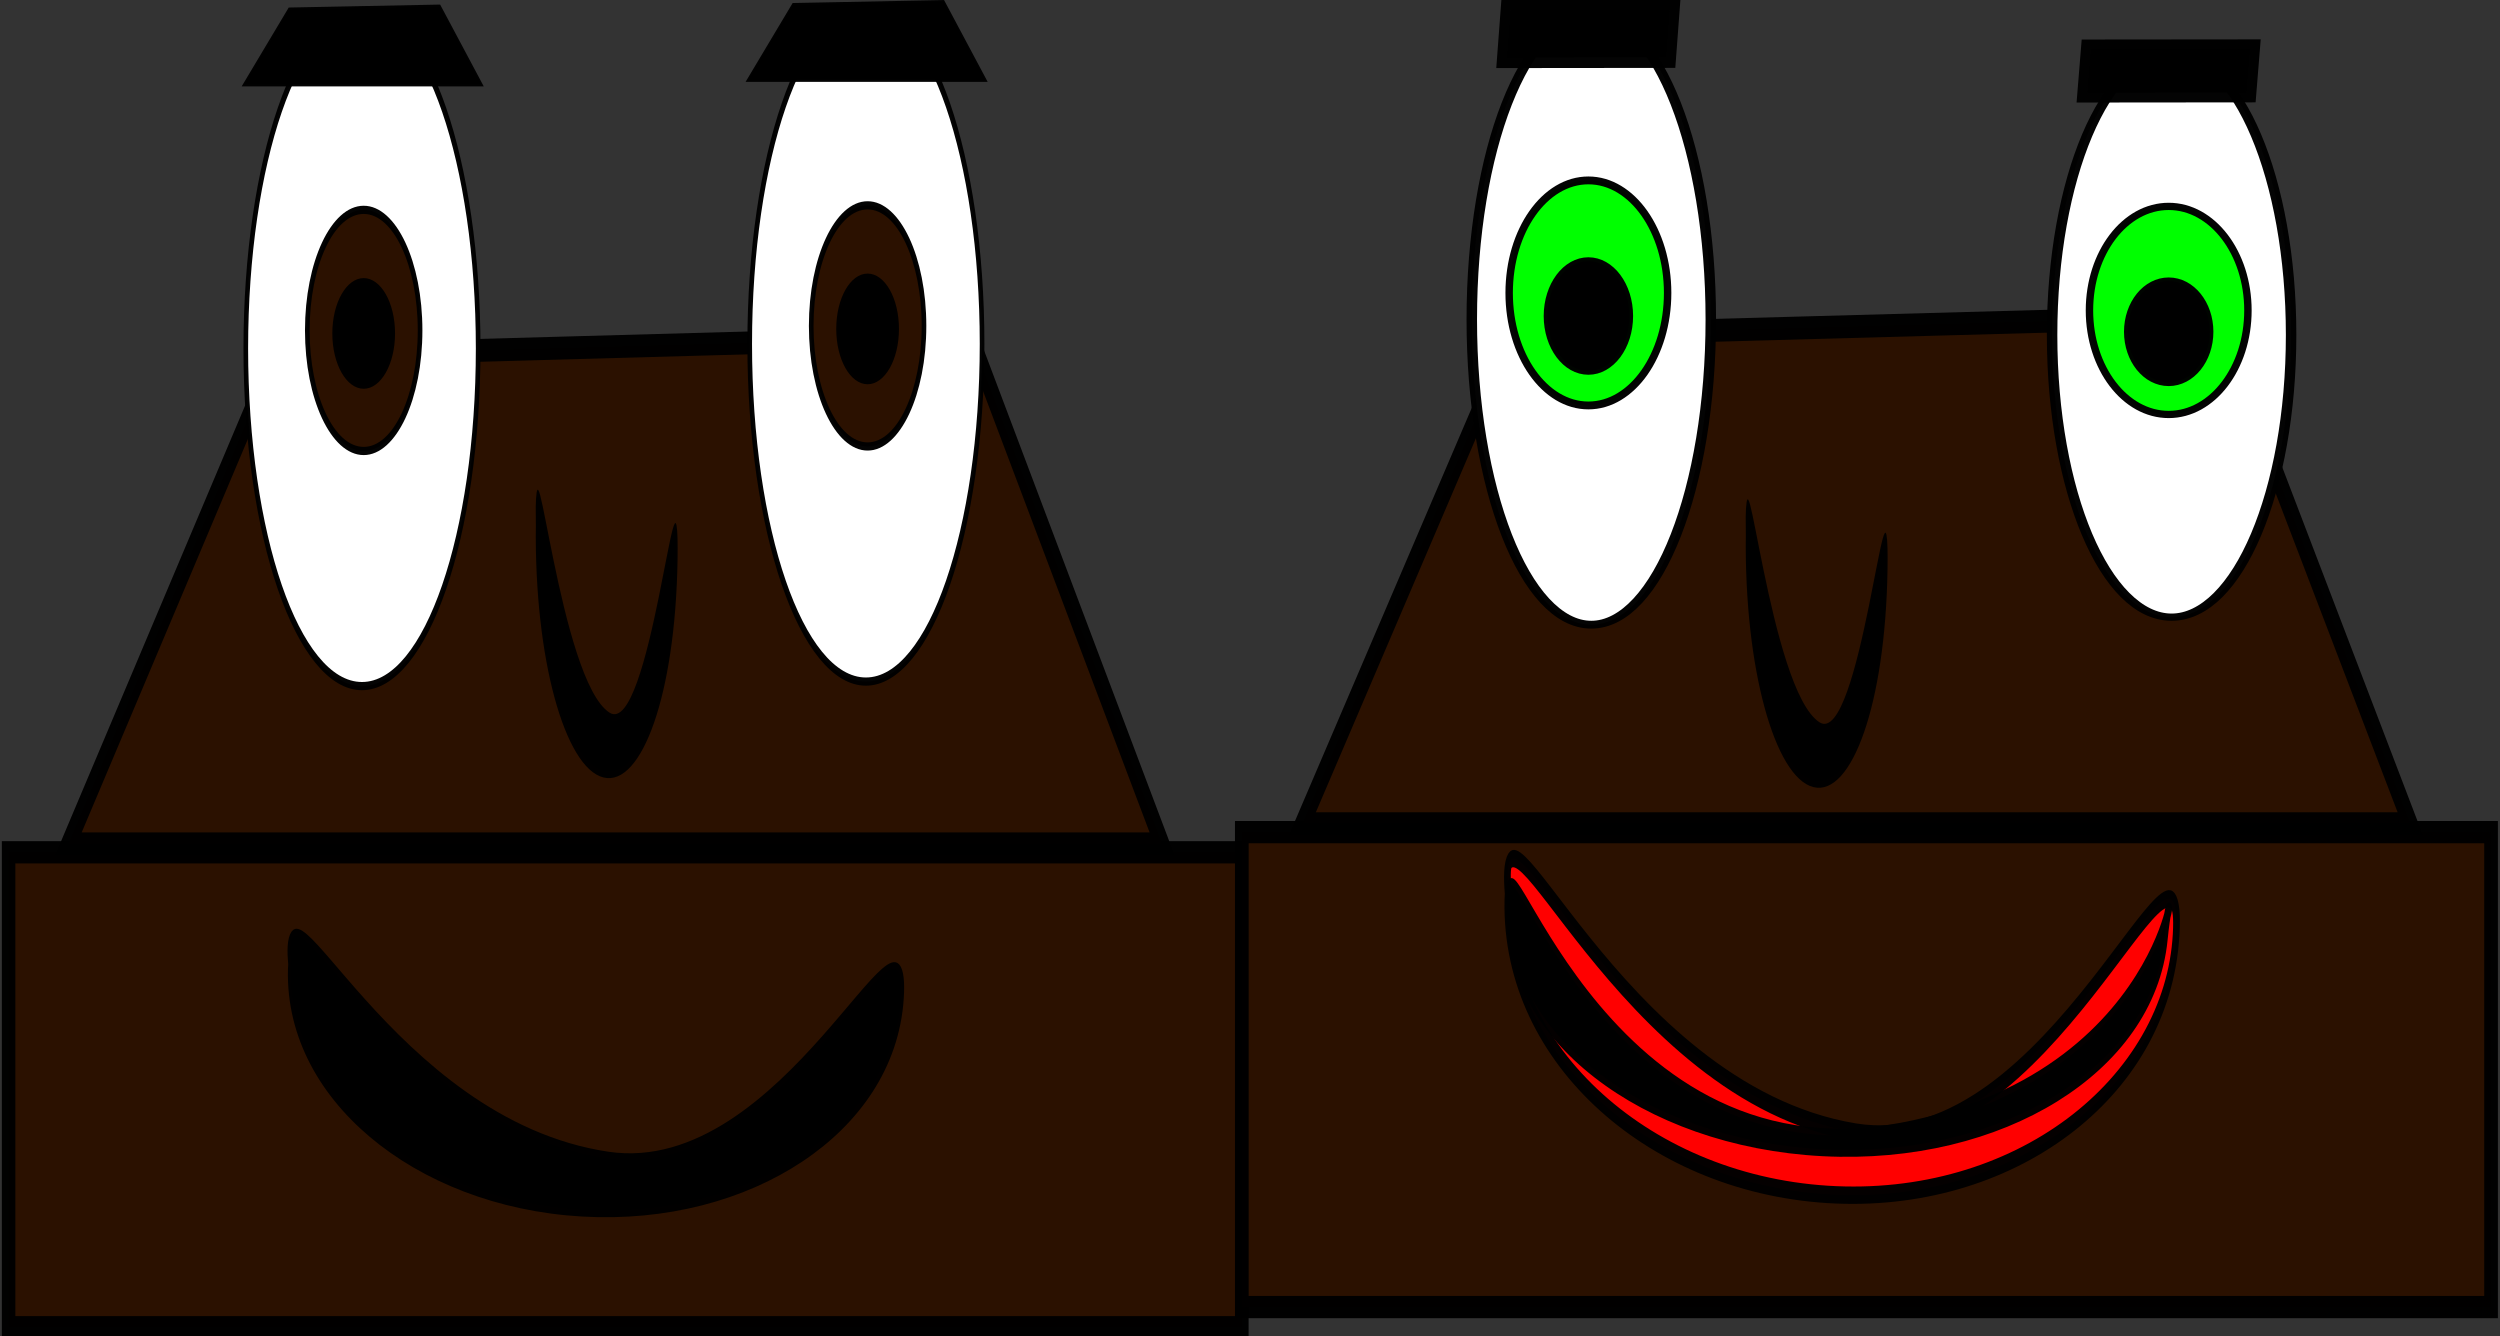
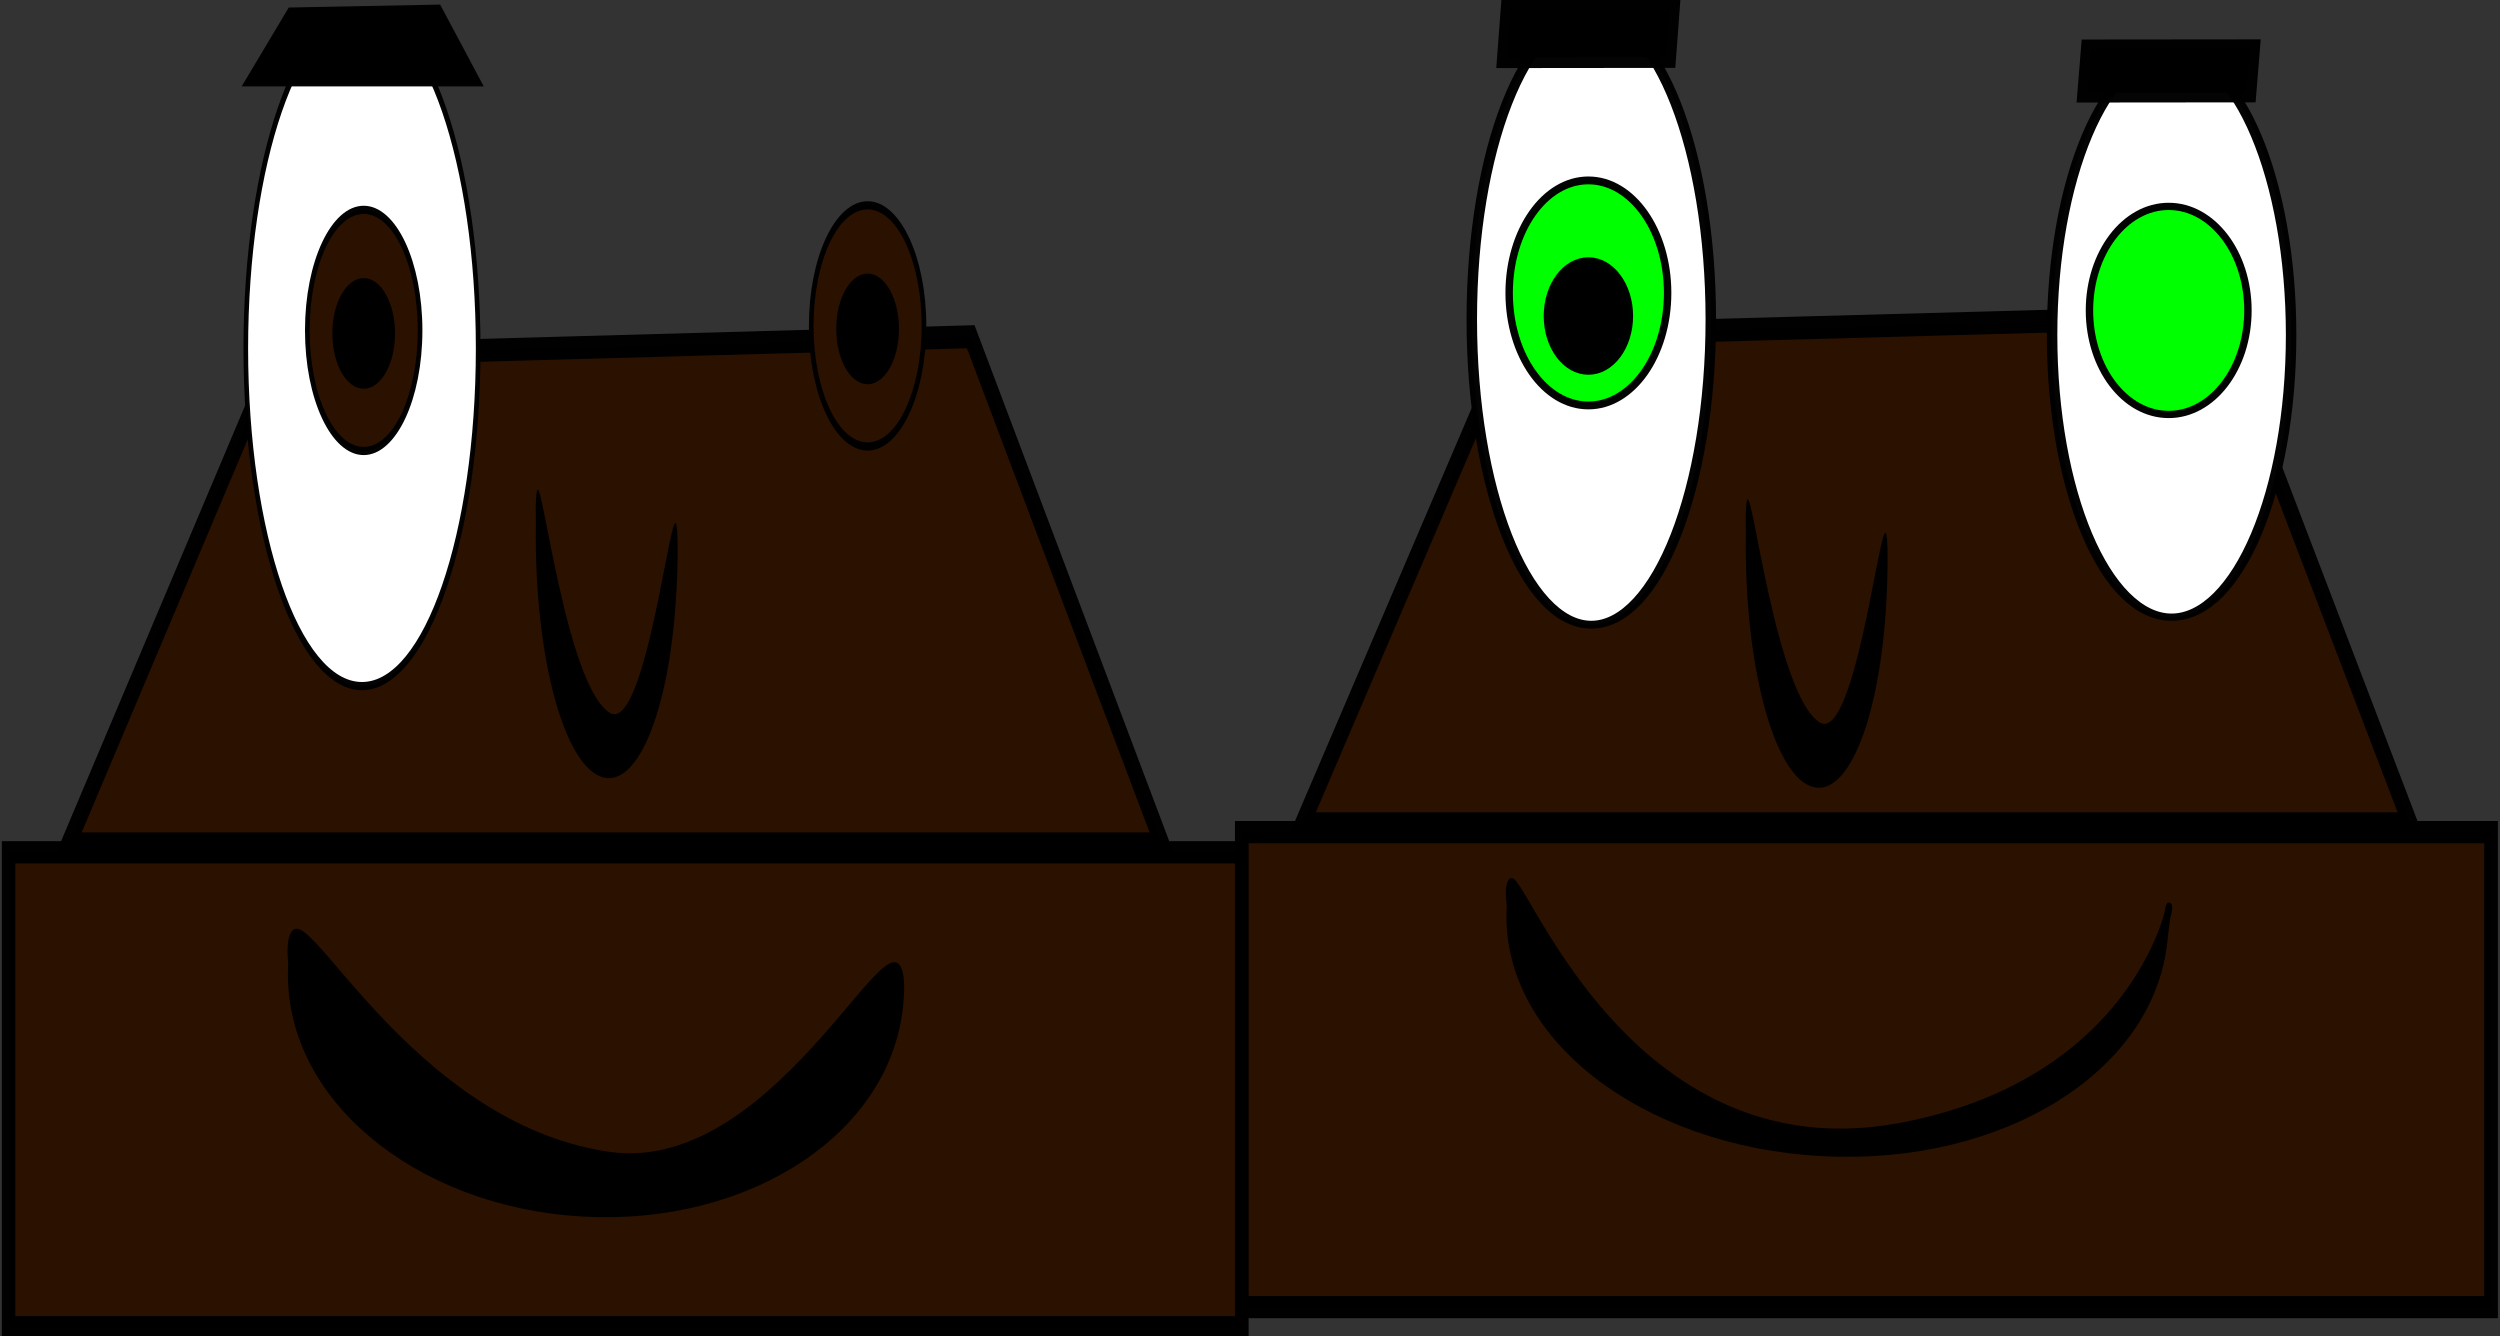
<svg xmlns="http://www.w3.org/2000/svg" version="1.1" viewBox="0 0 443.13 236.89">
  <rect x="0" y="0" width="443.13" height="236.89" fill="#333333" stroke="none" />
  <g transform="translate(-226.29 -519.83)">
    <g transform="translate(-3.6307e-5 -5.2279e-5)">
      <g transform="matrix(.617 0 0 1.016 159.06 -12.218)" fill="#2b1100" stroke="#000" stroke-opacity=".984">
        <rect x="111.43" y="672.36" width="354.29" height="82.857" color="#000000" stroke-width="3.882" />
        <path d="m187.82 585.78 200.01-3.364 54.97 88.466h-314.18l59.198-85.103z" color="#000000" stroke-width="3.987" />
      </g>
      <g transform="matrix(.625 0 0 1.016 376.76 -15.79)" fill="#2b1100" stroke="#000" stroke-opacity=".984">
        <rect x="111.43" y="672.36" width="354.29" height="82.857" color="#000000" stroke-width="3.882" />
        <path d="m187.82 585.78 200.01-3.364 54.97 88.466h-314.18l59.198-85.103z" color="#000000" stroke-width="3.987" />
      </g>
      <g transform="matrix(-.064 -.016 -.009 .645 514.34 210.86)">
        <path d="m-422.86 615.22c0 34.715-86.985 62.857-194.29 62.857s-193.86-28.145-194.29-62.857c-0.417-33.88 66.684 52.957 180 48.571 140.09-5.422 219.42-79.671 208.57-48.571z" color="#000000" stroke="#000" stroke-opacity=".984" stroke-width="3.882" />
      </g>
      <g transform="matrix(-.278 -.016 -.038 .645 183.74 286.98)">
        <path d="m-422.86 615.22c0 34.715-86.985 62.857-194.29 62.857s-193.86-28.145-194.29-62.857c-0.417-33.88 66.684 52.957 180 48.571 140.09-5.422 219.42-79.671 208.57-48.571z" color="#000000" stroke="#000" stroke-opacity=".984" stroke-width="3.882" />
      </g>
      <g transform="matrix(.212 0 0 .374 403.72 239.31)" stroke="#000" stroke-opacity=".984">
        <path d="m-437.14 915.22c0 88.366-43.492 160-97.143 160s-97.143-71.634-97.143-160 43.492-160 97.143-160 97.143 71.634 97.143 160z" color="#000000" fill="#fff" stroke-width="3.882" />
        <path d="m-485.71 906.65c0 31.559-21.107 57.143-47.143 57.143s-47.143-25.584-47.143-57.143 21.107-57.143 47.143-57.143 47.143 25.584 47.143 57.143z" color="#000000" fill="#2b1100" stroke-width="3.882" />
        <path d="m-508.57 908.08c0 13.413-10.873 24.286-24.286 24.286s-24.286-10.873-24.286-24.286 10.873-24.286 24.286-24.286 24.286 10.873 24.286 24.286z" color="#000000" stroke-width="3.882" />
        <path d="m-595.12 754.64 125.75-1.397 34.561 36.748h-197.53l37.22-35.351z" color="#000000" stroke-width="2.038" />
      </g>
      <g transform="matrix(.212 0 0 .374 493.04 238.51)" stroke="#000" stroke-opacity=".984">
-         <path d="m-437.14 915.22c0 88.366-43.492 160-97.143 160s-97.143-71.634-97.143-160 43.492-160 97.143-160 97.143 71.634 97.143 160z" color="#000000" fill="#fff" stroke-width="3.882" />
        <path d="m-485.71 906.65c0 31.559-21.107 57.143-47.143 57.143s-47.143-25.584-47.143-57.143 21.107-57.143 47.143-57.143 47.143 25.584 47.143 57.143z" color="#000000" fill="#2b1100" stroke-width="3.882" />
        <path d="m-508.57 908.08c0 13.413-10.873 24.286-24.286 24.286s-24.286-10.873-24.286-24.286 10.873-24.286 24.286-24.286 24.286 10.873 24.286 24.286z" color="#000000" stroke-width="3.882" />
-         <path d="m-595.12 754.64 125.75-1.397 34.561 36.748h-197.53l37.22-35.351z" color="#000000" stroke-width="2.038" />
      </g>
      <g transform="matrix(-.064 -.016 -.009 .645 299.87 209.15)">
        <path d="m-422.86 615.22c0 34.715-86.985 62.857-194.29 62.857s-193.86-28.145-194.29-62.857c-0.417-33.88 66.684 52.957 180 48.571 140.09-5.422 219.42-79.671 208.57-48.571z" color="#000000" stroke="#000" stroke-opacity=".984" stroke-width="3.882" />
      </g>
      <g transform="matrix(.339 0 0 .358 719.47 325.42)" stroke="#000" stroke-opacity=".984">
        <path transform="matrix(1.411 0 0 .998 80.717 -21.127)" d="m-454.29 723.79c0 83.632-19.827 151.43-44.286 151.43-24.458 0-44.286-67.797-44.286-151.43 0-83.632 19.827-151.43 44.286-151.43 24.458 0 44.286 67.797 44.286 151.43z" color="#000000" fill="#fff" stroke-width="3.882" />
        <path d="m-582.86 688.08c0 30.77-18.548 55.714-41.429 55.714-22.88 0-41.429-24.944-41.429-55.714s18.548-55.714 41.429-55.714c22.88 0 41.429 24.944 41.429 55.714z" color="#000000" fill="#0f0" stroke-width="3.882" />
        <path d="m-602.86 699.51c0 14.991-9.594 27.143-21.429 27.143s-21.429-12.152-21.429-27.143 9.594-27.143 21.429-27.143 21.429 12.152 21.429 27.143z" color="#000000" stroke-width="3.882" />
        <rect transform="matrix(.079 -.997 -1 .001 0 0)" x="-572.58" y="538.48" width="23.286" height="83.049" color="#000000" stroke-width="10.562" />
      </g>
      <g transform="matrix(.339 0 0 .331 822.33 347.1)" stroke="#000" stroke-opacity=".984">
        <path transform="matrix(1.411 0 0 .998 80.717 -21.127)" d="m-454.29 723.79c0 83.632-19.827 151.43-44.286 151.43-24.458 0-44.286-67.797-44.286-151.43 0-83.632 19.827-151.43 44.286-151.43 24.458 0 44.286 67.797 44.286 151.43z" color="#000000" fill="#fff" stroke-width="3.882" />
        <path d="m-582.86 688.08c0 30.77-18.548 55.714-41.429 55.714-22.88 0-41.429-24.944-41.429-55.714s18.548-55.714 41.429-55.714c22.88 0 41.429 24.944 41.429 55.714z" color="#000000" fill="#0f0" stroke-width="3.882" />
-         <path d="m-602.86 699.51c0 14.991-9.594 27.143-21.429 27.143s-21.429-12.152-21.429-27.143 9.594-27.143 21.429-27.143 21.429 12.152 21.429 27.143z" color="#000000" stroke-width="3.882" />
        <rect transform="matrix(.079 -.997 -1 .001 0 0)" x="-572.58" y="538.48" width="23.286" height="83.049" color="#000000" stroke-width="10.562" />
      </g>
      <g transform="matrix(.258 0 0 .212 363.65 532.47)">
        <g transform="matrix(-1.181 -.091 -.159 3.738 102.16 -1651.8)" fill="#f00">
-           <path d="m-422.86 615.22c0 34.715-86.985 62.857-194.29 62.857s-193.86-28.145-194.29-62.857c-0.417-33.88 66.684 52.957 180 48.571 140.09-5.422 219.42-79.671 208.57-48.571z" color="#000000" fill="#f00" stroke="#000" stroke-opacity=".984" stroke-width="3.882" />
-         </g>
+           </g>
        <g transform="matrix(-1.157 -.071 -.156 2.934 111.74 -1138.2)">
          <path d="m-422.92 615.4c-0.134 35.703-87.217 64.706-194.5 64.781-107.29 0.075-191.52-28.82-194.02-64.51-2.35-33.511-18.521 38.381 149.01 57.844 179.39 20.841 250.48-90.106 239.51-58.115z" color="#000000" stroke="#000" stroke-opacity=".984" stroke-width="3.937" />
        </g>
      </g>
    </g>
  </g>
</svg>